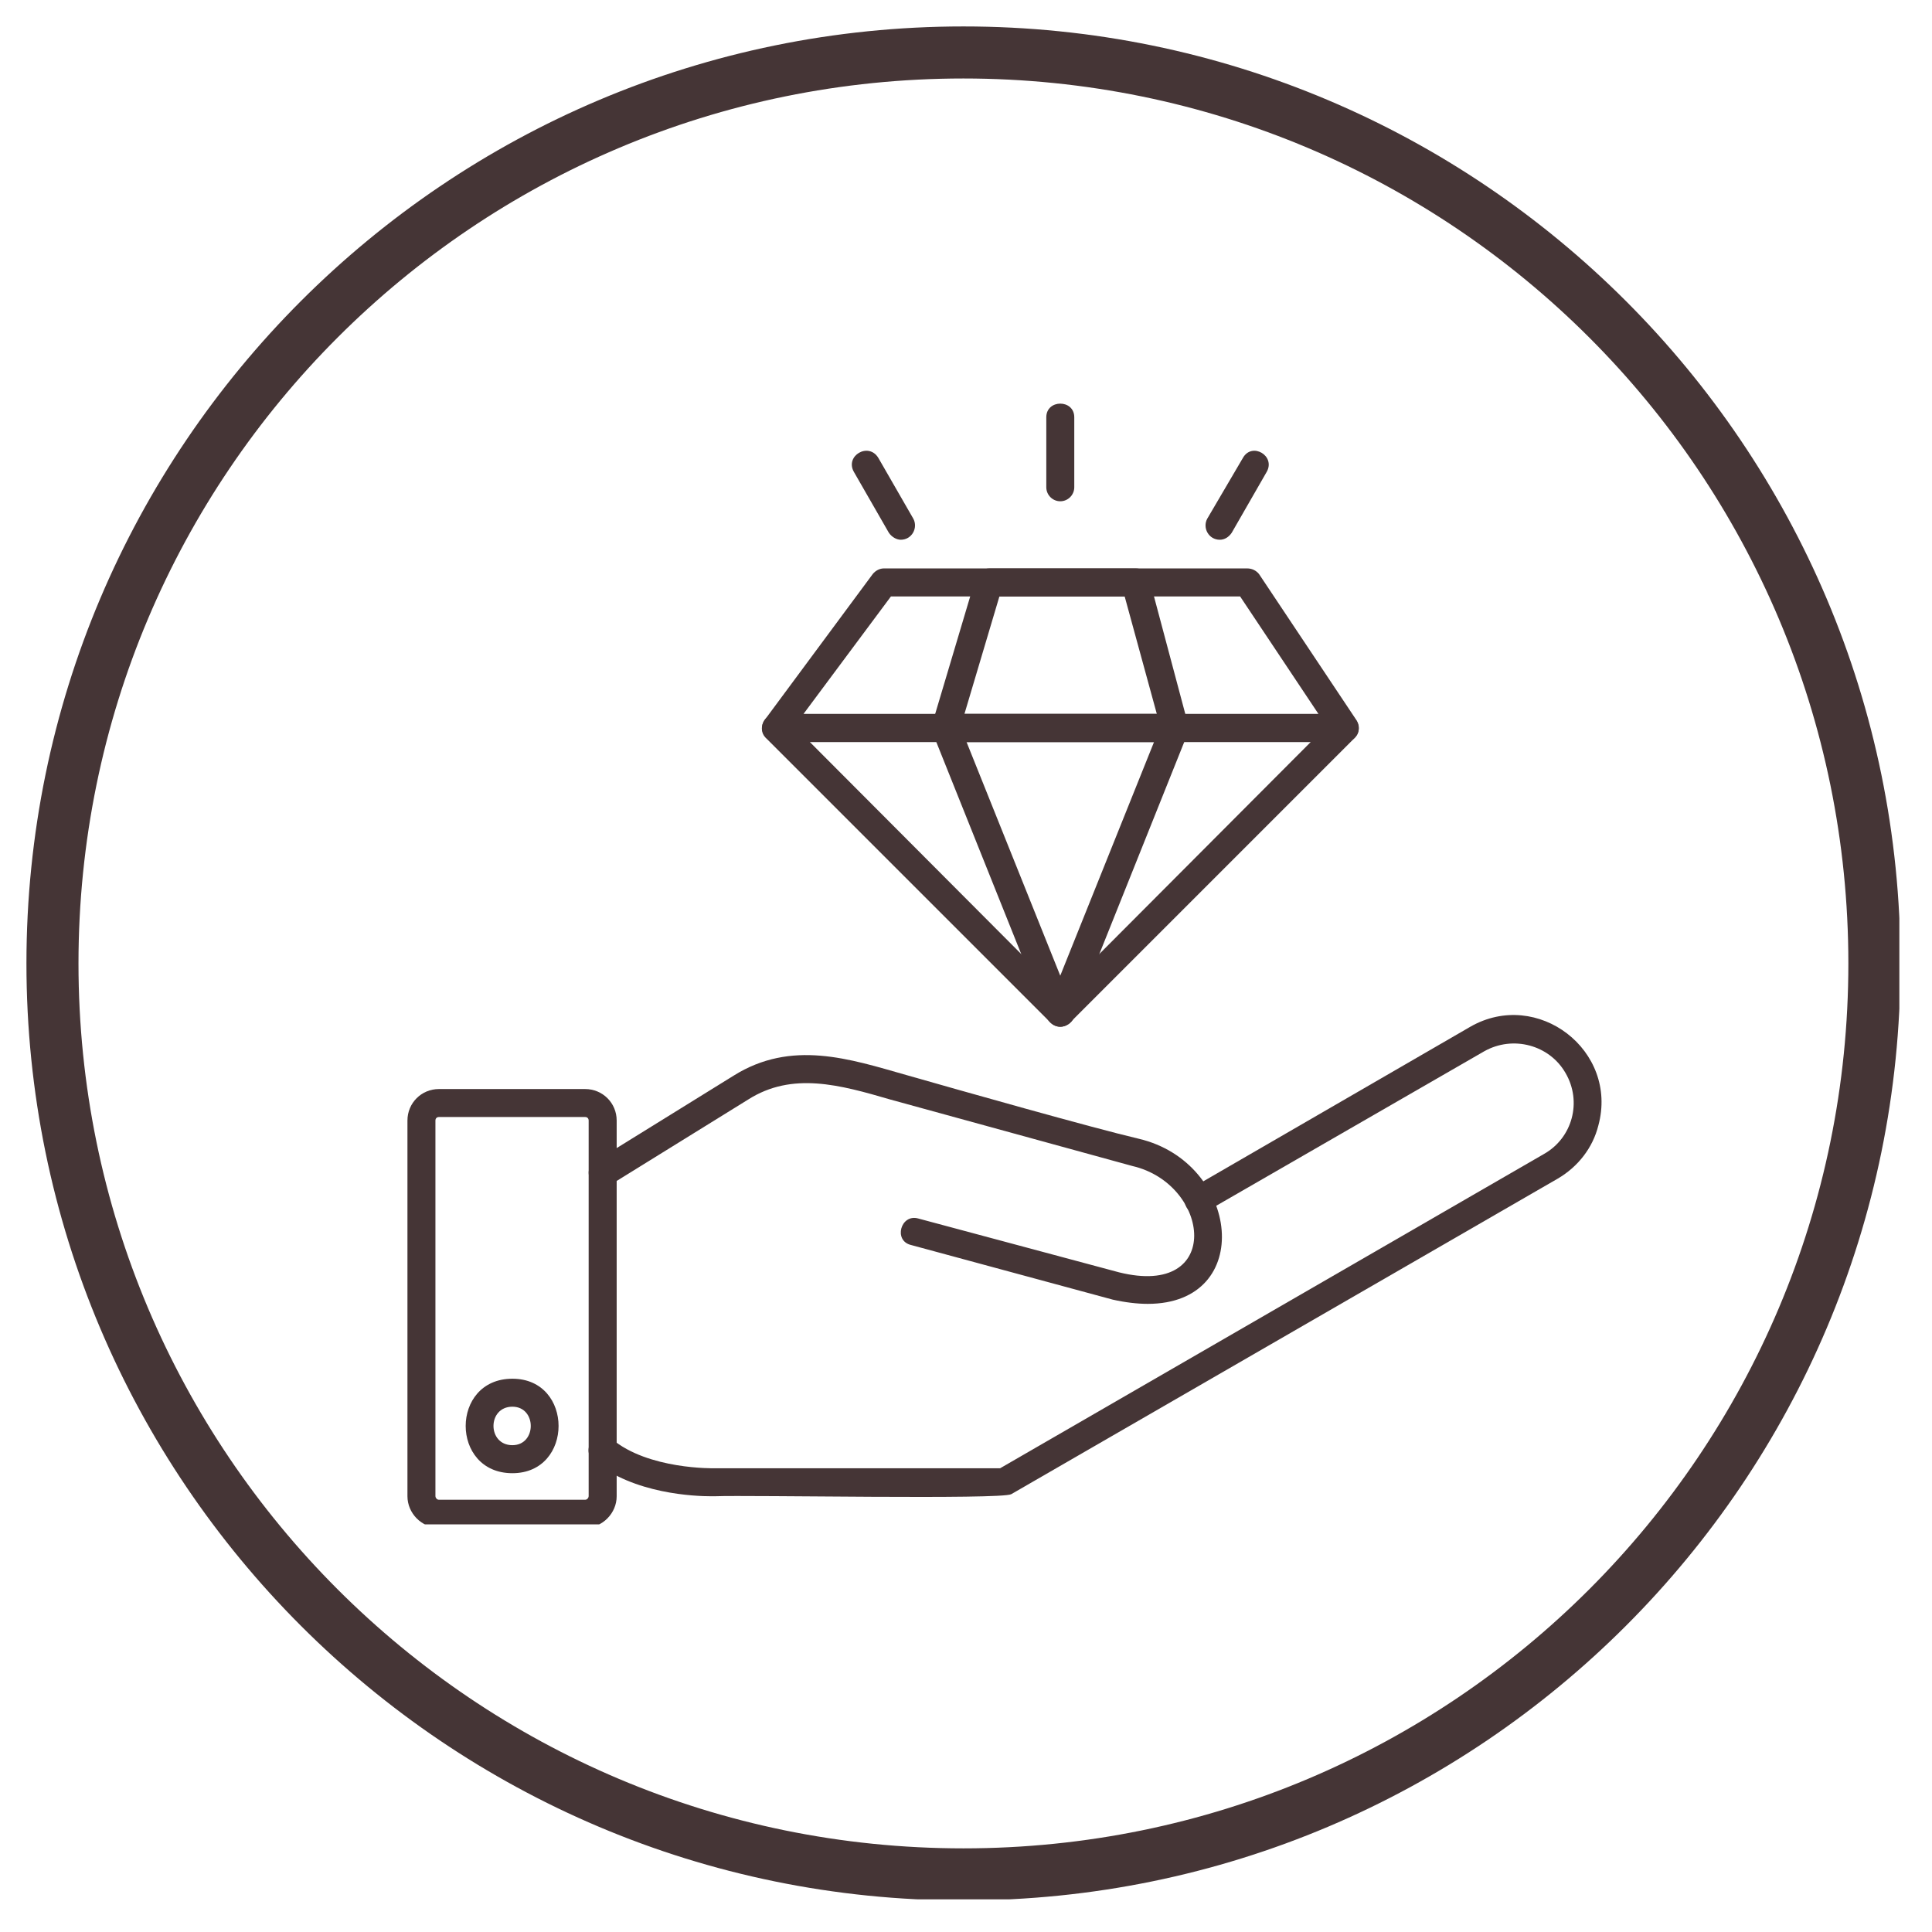
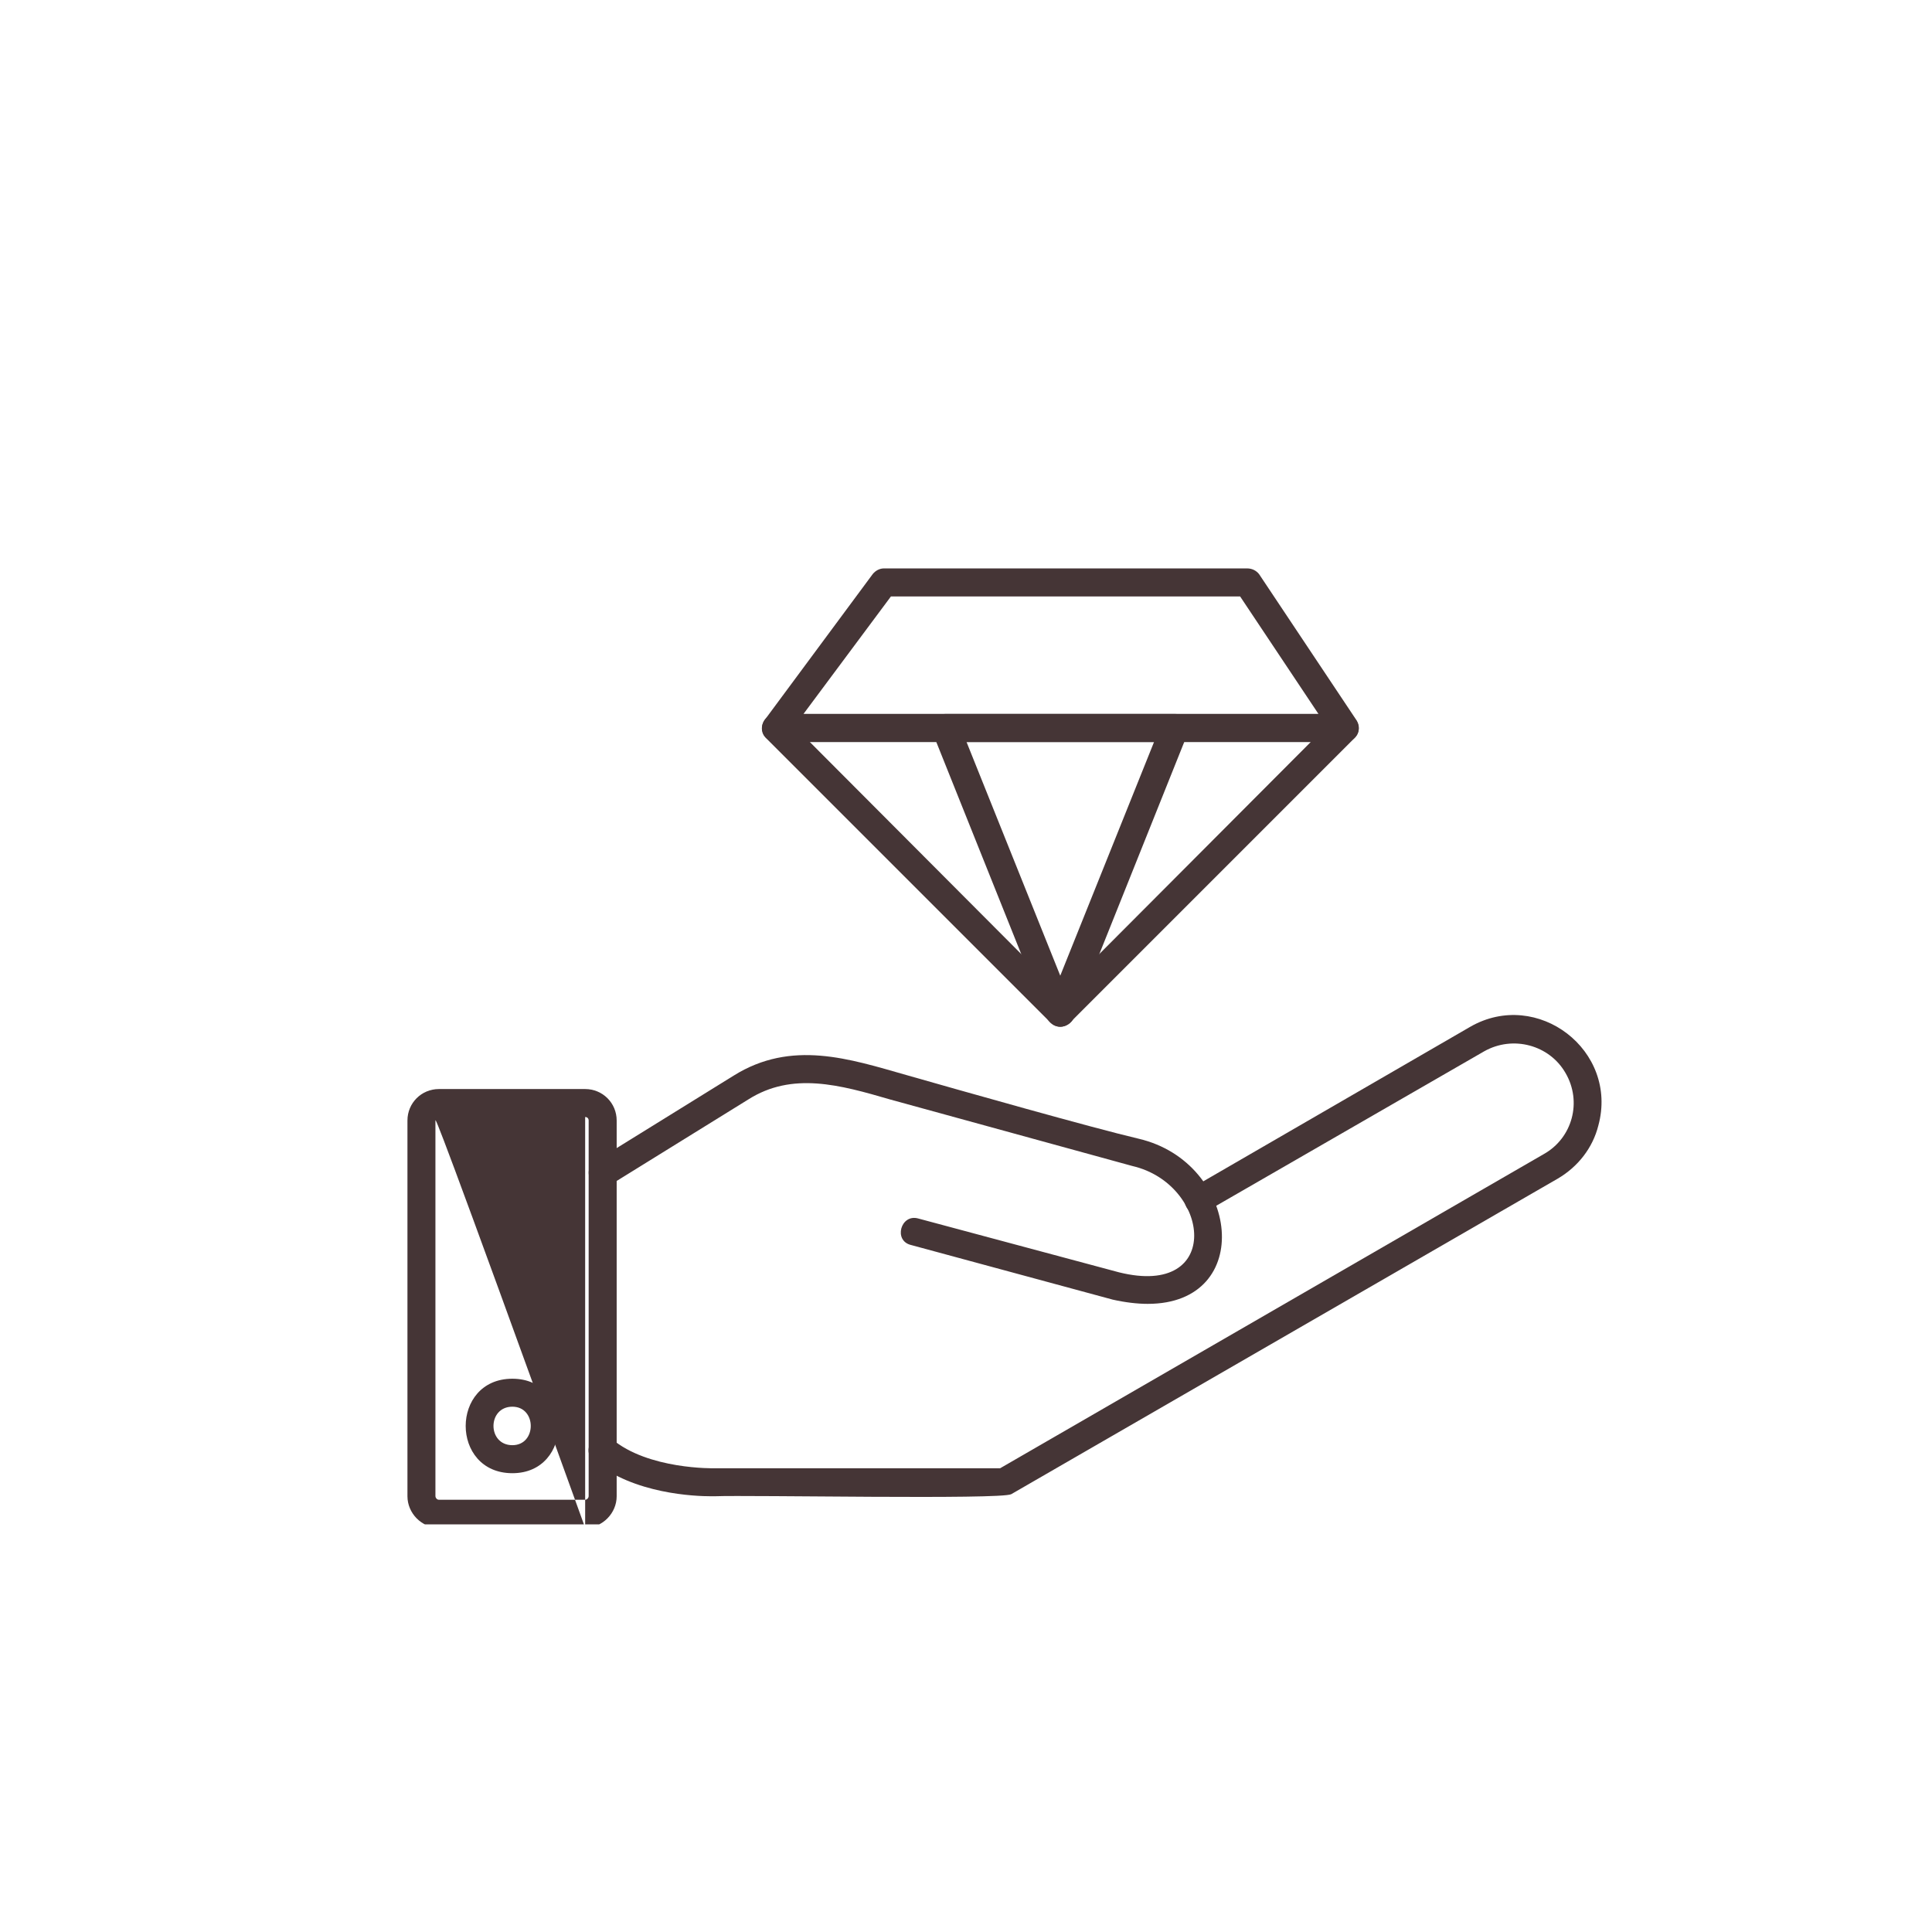
<svg xmlns="http://www.w3.org/2000/svg" version="1.2" preserveAspectRatio="xMidYMid meet" height="250" viewBox="0 0 187.5 187.5" zoomAndPan="magnify" width="250">
  <defs>
    <clipPath id="08e774bdfd">
      <path d="M 39.504 105 L 60 105 L 60 147.941 L 39.504 147.941 Z M 39.504 105" />
    </clipPath>
    <clipPath id="0d1a2e47bd">
      <path d="M 2.566 2.566 L 184.332 2.566 L 184.332 184.332 L 2.566 184.332 Z M 2.566 2.566" />
    </clipPath>
  </defs>
  <g id="17f6532a98">
    <path d="M 111.387 126.539 C 110.371 126.539 109.215 126.402 107.992 126.129 L 88.434 120.832 C 86.668 120.426 87.418 117.777 89.113 118.254 L 108.605 123.48 C 118.723 125.992 117.5 114.926 109.895 113.16 L 86.398 106.707 C 81.508 105.281 76.891 103.992 72.613 106.707 L 59.234 114.992 C 57.672 115.945 56.246 113.637 57.809 112.684 L 71.188 104.398 C 76.824 100.867 82.461 102.77 87.961 104.332 C 93.188 105.824 105.887 109.426 110.504 110.512 C 120.352 112.82 121.848 126.539 111.387 126.539 Z M 111.387 126.539" style="stroke:none;fill-rule:evenodd;fill:#453536;fill-opacity:1;" />
    <path d="M 69.012 145.211 C 67.52 145.211 61.477 145.008 57.605 141.75 C 56.246 140.594 58.012 138.488 59.371 139.645 C 62.902 142.633 69.285 142.496 69.352 142.496 L 97.059 142.496 L 149.824 112.004 C 152.609 110.441 153.559 106.91 151.93 104.129 C 150.367 101.41 146.836 100.461 144.051 102.023 L 116.957 117.641 C 115.461 118.594 114.105 116.215 115.598 115.332 L 142.695 99.645 C 149.215 95.91 157.09 101.953 155.121 109.223 C 154.578 111.395 153.152 113.227 151.184 114.383 L 98.145 145.008 C 97.195 145.551 72.75 145.078 69.352 145.211 C 69.352 145.211 69.219 145.211 69.012 145.211 Z M 69.012 145.211" style="stroke:none;fill-rule:evenodd;fill:#453536;fill-opacity:1;" />
    <g clip-path="url(#08e774bdfd)" clip-rule="nonzero">
-       <path d="M 56.789 148.27 L 42.598 148.27 C 40.898 148.27 39.543 146.844 39.543 145.211 L 39.543 108.746 C 39.543 107.047 40.898 105.691 42.598 105.691 L 56.789 105.691 C 58.488 105.691 59.848 107.047 59.848 108.746 L 59.848 145.211 C 59.848 146.844 58.488 148.27 56.789 148.27 Z M 42.598 108.406 C 42.395 108.406 42.258 108.543 42.258 108.746 L 42.258 145.211 C 42.258 145.348 42.395 145.551 42.598 145.551 L 56.789 145.551 C 56.992 145.551 57.129 145.348 57.129 145.211 L 57.129 108.746 C 57.129 108.543 56.992 108.406 56.789 108.406 Z M 42.598 108.406" style="stroke:none;fill-rule:evenodd;fill:#453536;fill-opacity:1;" />
+       <path d="M 56.789 148.27 L 42.598 148.27 C 40.898 148.27 39.543 146.844 39.543 145.211 L 39.543 108.746 C 39.543 107.047 40.898 105.691 42.598 105.691 L 56.789 105.691 C 58.488 105.691 59.848 107.047 59.848 108.746 L 59.848 145.211 C 59.848 146.844 58.488 148.27 56.789 148.27 Z C 42.395 108.406 42.258 108.543 42.258 108.746 L 42.258 145.211 C 42.258 145.348 42.395 145.551 42.598 145.551 L 56.789 145.551 C 56.992 145.551 57.129 145.348 57.129 145.211 L 57.129 108.746 C 57.129 108.543 56.992 108.406 56.789 108.406 Z M 42.598 108.406" style="stroke:none;fill-rule:evenodd;fill:#453536;fill-opacity:1;" />
    </g>
    <path d="M 49.727 142.973 C 43.684 142.973 43.684 133.805 49.727 133.805 C 55.703 133.805 55.703 142.973 49.727 142.973 Z M 49.727 136.52 C 47.281 136.52 47.281 140.254 49.727 140.254 C 52.105 140.254 52.105 136.52 49.727 136.52 Z M 49.727 136.52" style="stroke:none;fill-rule:evenodd;fill:#453536;fill-opacity:1;" />
    <path d="M 130.539 72.008 C 112.137 72.008 93.73 72.008 75.328 72.008 C 74.176 72.008 73.562 70.715 74.242 69.832 L 84.699 55.711 C 84.973 55.371 85.379 55.164 85.785 55.164 L 121.031 55.164 C 121.508 55.164 121.914 55.371 122.188 55.711 L 131.559 69.766 C 132.371 70.852 131.488 72.008 130.539 72.008 Z M 77.977 69.289 L 127.957 69.289 L 120.352 57.883 L 86.465 57.883 Z M 77.977 69.289" style="stroke:none;fill-rule:evenodd;fill:#453536;fill-opacity:1;" />
    <path d="M 102.898 99.645 C 102.559 99.645 102.223 99.512 101.949 99.238 L 74.309 71.598 C 73.496 70.785 74.105 69.289 75.328 69.289 L 130.469 69.289 C 131.691 69.289 132.305 70.785 131.488 71.598 L 103.852 99.238 C 103.578 99.512 103.238 99.645 102.898 99.645 Z M 78.59 72.008 L 102.898 96.387 L 127.211 72.008 Z M 78.59 72.008" style="stroke:none;fill-rule:evenodd;fill:#453536;fill-opacity:1;" />
-     <path d="M 114.035 72.008 C 106.633 72.008 99.234 72.008 91.762 72.008 C 90.879 72.008 90.199 71.125 90.473 70.242 L 94.684 56.117 C 94.887 55.504 95.43 55.164 96.043 55.164 L 110.234 55.164 C 110.844 55.164 111.387 55.574 111.523 56.117 L 115.395 70.648 C 115.395 71.395 114.785 72.008 114.035 72.008 Z M 93.598 69.289 L 112.27 69.289 L 109.148 57.883 L 96.992 57.883 Z M 93.598 69.289" style="stroke:none;fill-rule:evenodd;fill:#453536;fill-opacity:1;" />
    <path d="M 102.898 99.645 C 102.355 99.645 101.883 99.305 101.609 98.832 L 90.539 71.191 C 90.199 70.242 90.812 69.289 91.762 69.289 L 114.035 69.289 C 114.988 69.289 115.668 70.242 115.258 71.191 L 104.191 98.832 C 103.984 99.305 103.441 99.645 102.898 99.645 Z M 93.801 72.008 L 102.898 94.688 L 112 72.008 Z M 93.801 72.008" style="stroke:none;fill-rule:evenodd;fill:#453536;fill-opacity:1;" />
-     <path d="M 102.898 48.648 C 102.152 48.648 101.543 48.035 101.543 47.289 L 101.543 40.496 C 101.543 38.73 104.258 38.73 104.258 40.496 L 104.258 47.289 C 104.258 48.035 103.648 48.648 102.898 48.648 Z M 102.898 48.648" style="stroke:none;fill-rule:evenodd;fill:#453536;fill-opacity:1;" />
-     <path d="M 118.383 52.383 C 117.297 52.383 116.684 51.227 117.16 50.344 L 120.625 44.438 C 121.508 42.875 123.816 44.234 122.934 45.793 L 119.539 51.703 C 119.266 52.109 118.859 52.383 118.383 52.383 Z M 118.383 52.383" style="stroke:none;fill-rule:evenodd;fill:#453536;fill-opacity:1;" />
-     <path d="M 87.418 52.383 C 87.008 52.383 86.535 52.109 86.262 51.703 L 82.867 45.793 C 81.984 44.234 84.293 42.875 85.242 44.438 L 88.641 50.344 C 89.113 51.227 88.504 52.383 87.418 52.383 Z M 87.418 52.383" style="stroke:none;fill-rule:evenodd;fill:#453536;fill-opacity:1;" />
    <g clip-path="url(#0d1a2e47bd)" clip-rule="nonzero">
-       <path d="M 93.5 2.566 C 43.309 2.566 2.566 43.309 2.566 93.5 C 2.566 143.691 43.309 184.438 93.5 184.438 C 143.691 184.438 184.438 143.691 184.438 93.5 C 184.438 43.309 143.691 2.566 93.5 2.566 Z M 93.5 7.617 C 140.961 7.617 179.383 46.039 179.383 93.5 C 179.383 140.961 140.961 179.383 93.5 179.383 C 46.039 179.383 7.617 140.961 7.617 93.5 C 7.617 46.039 46.039 7.617 93.5 7.617 Z M 93.5 7.617" style="stroke:none;fill-rule:nonzero;fill:#453536;fill-opacity:1;" />
-     </g>
+       </g>
  </g>
</svg>